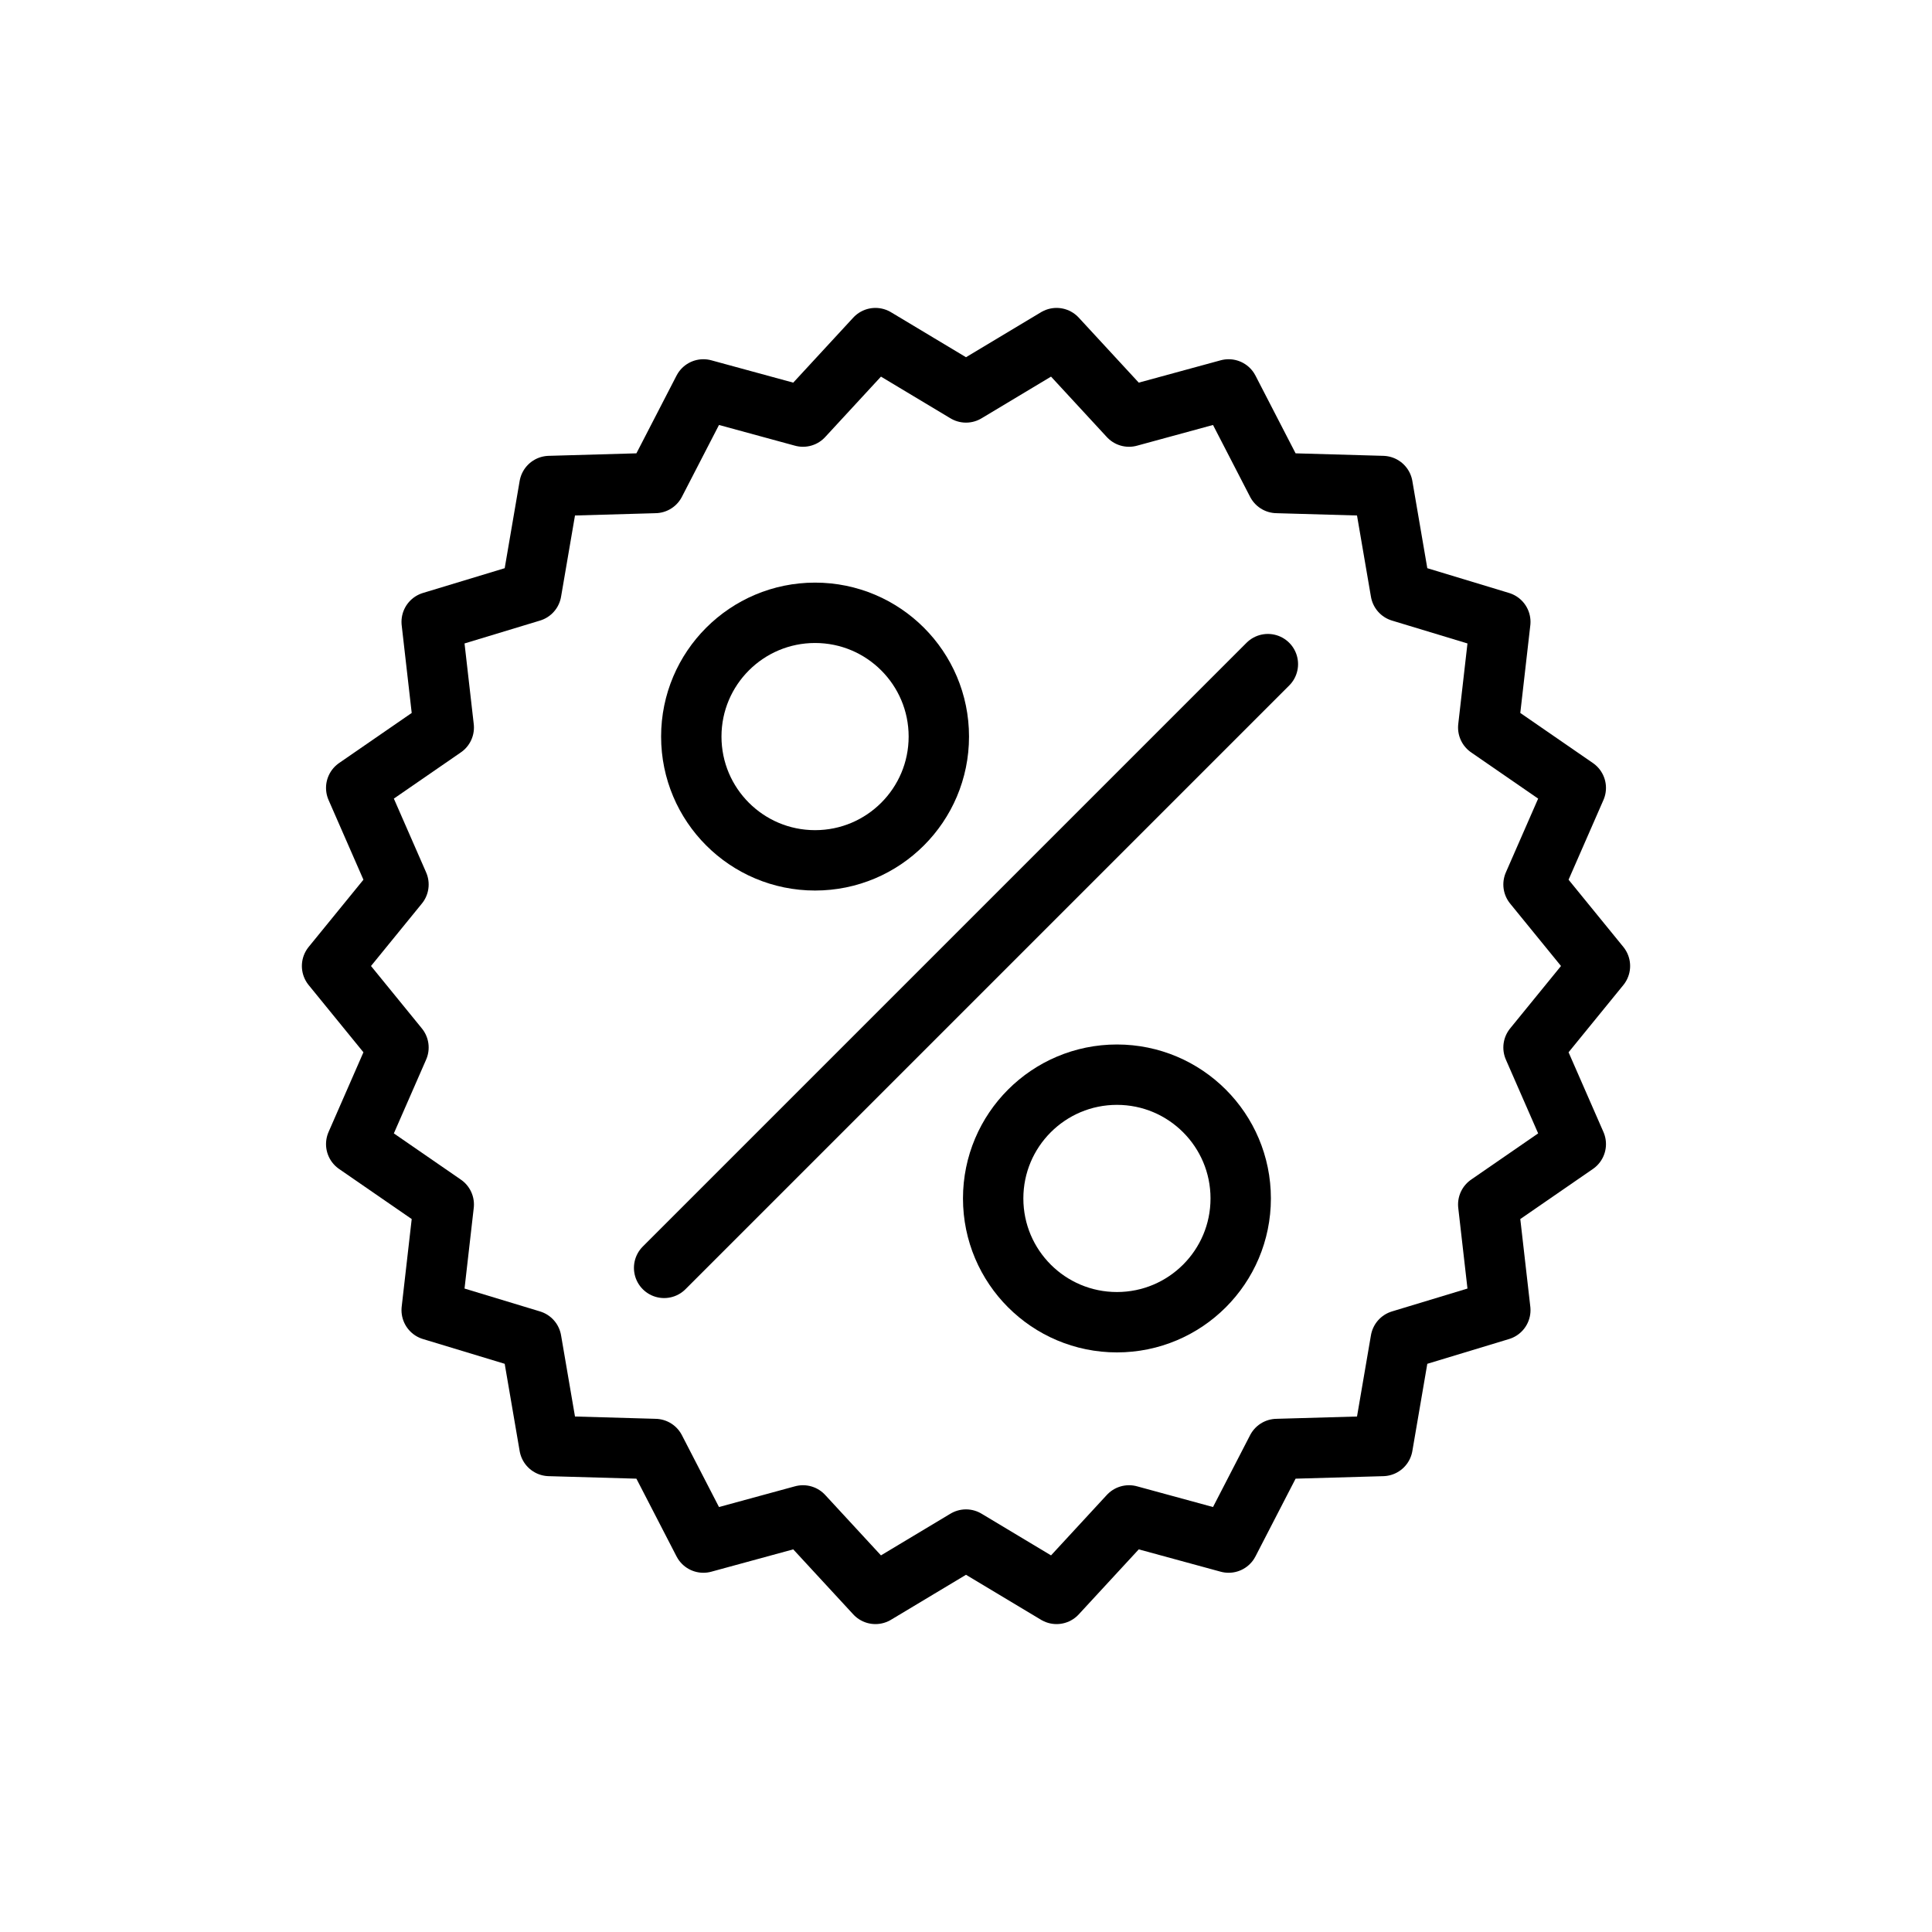
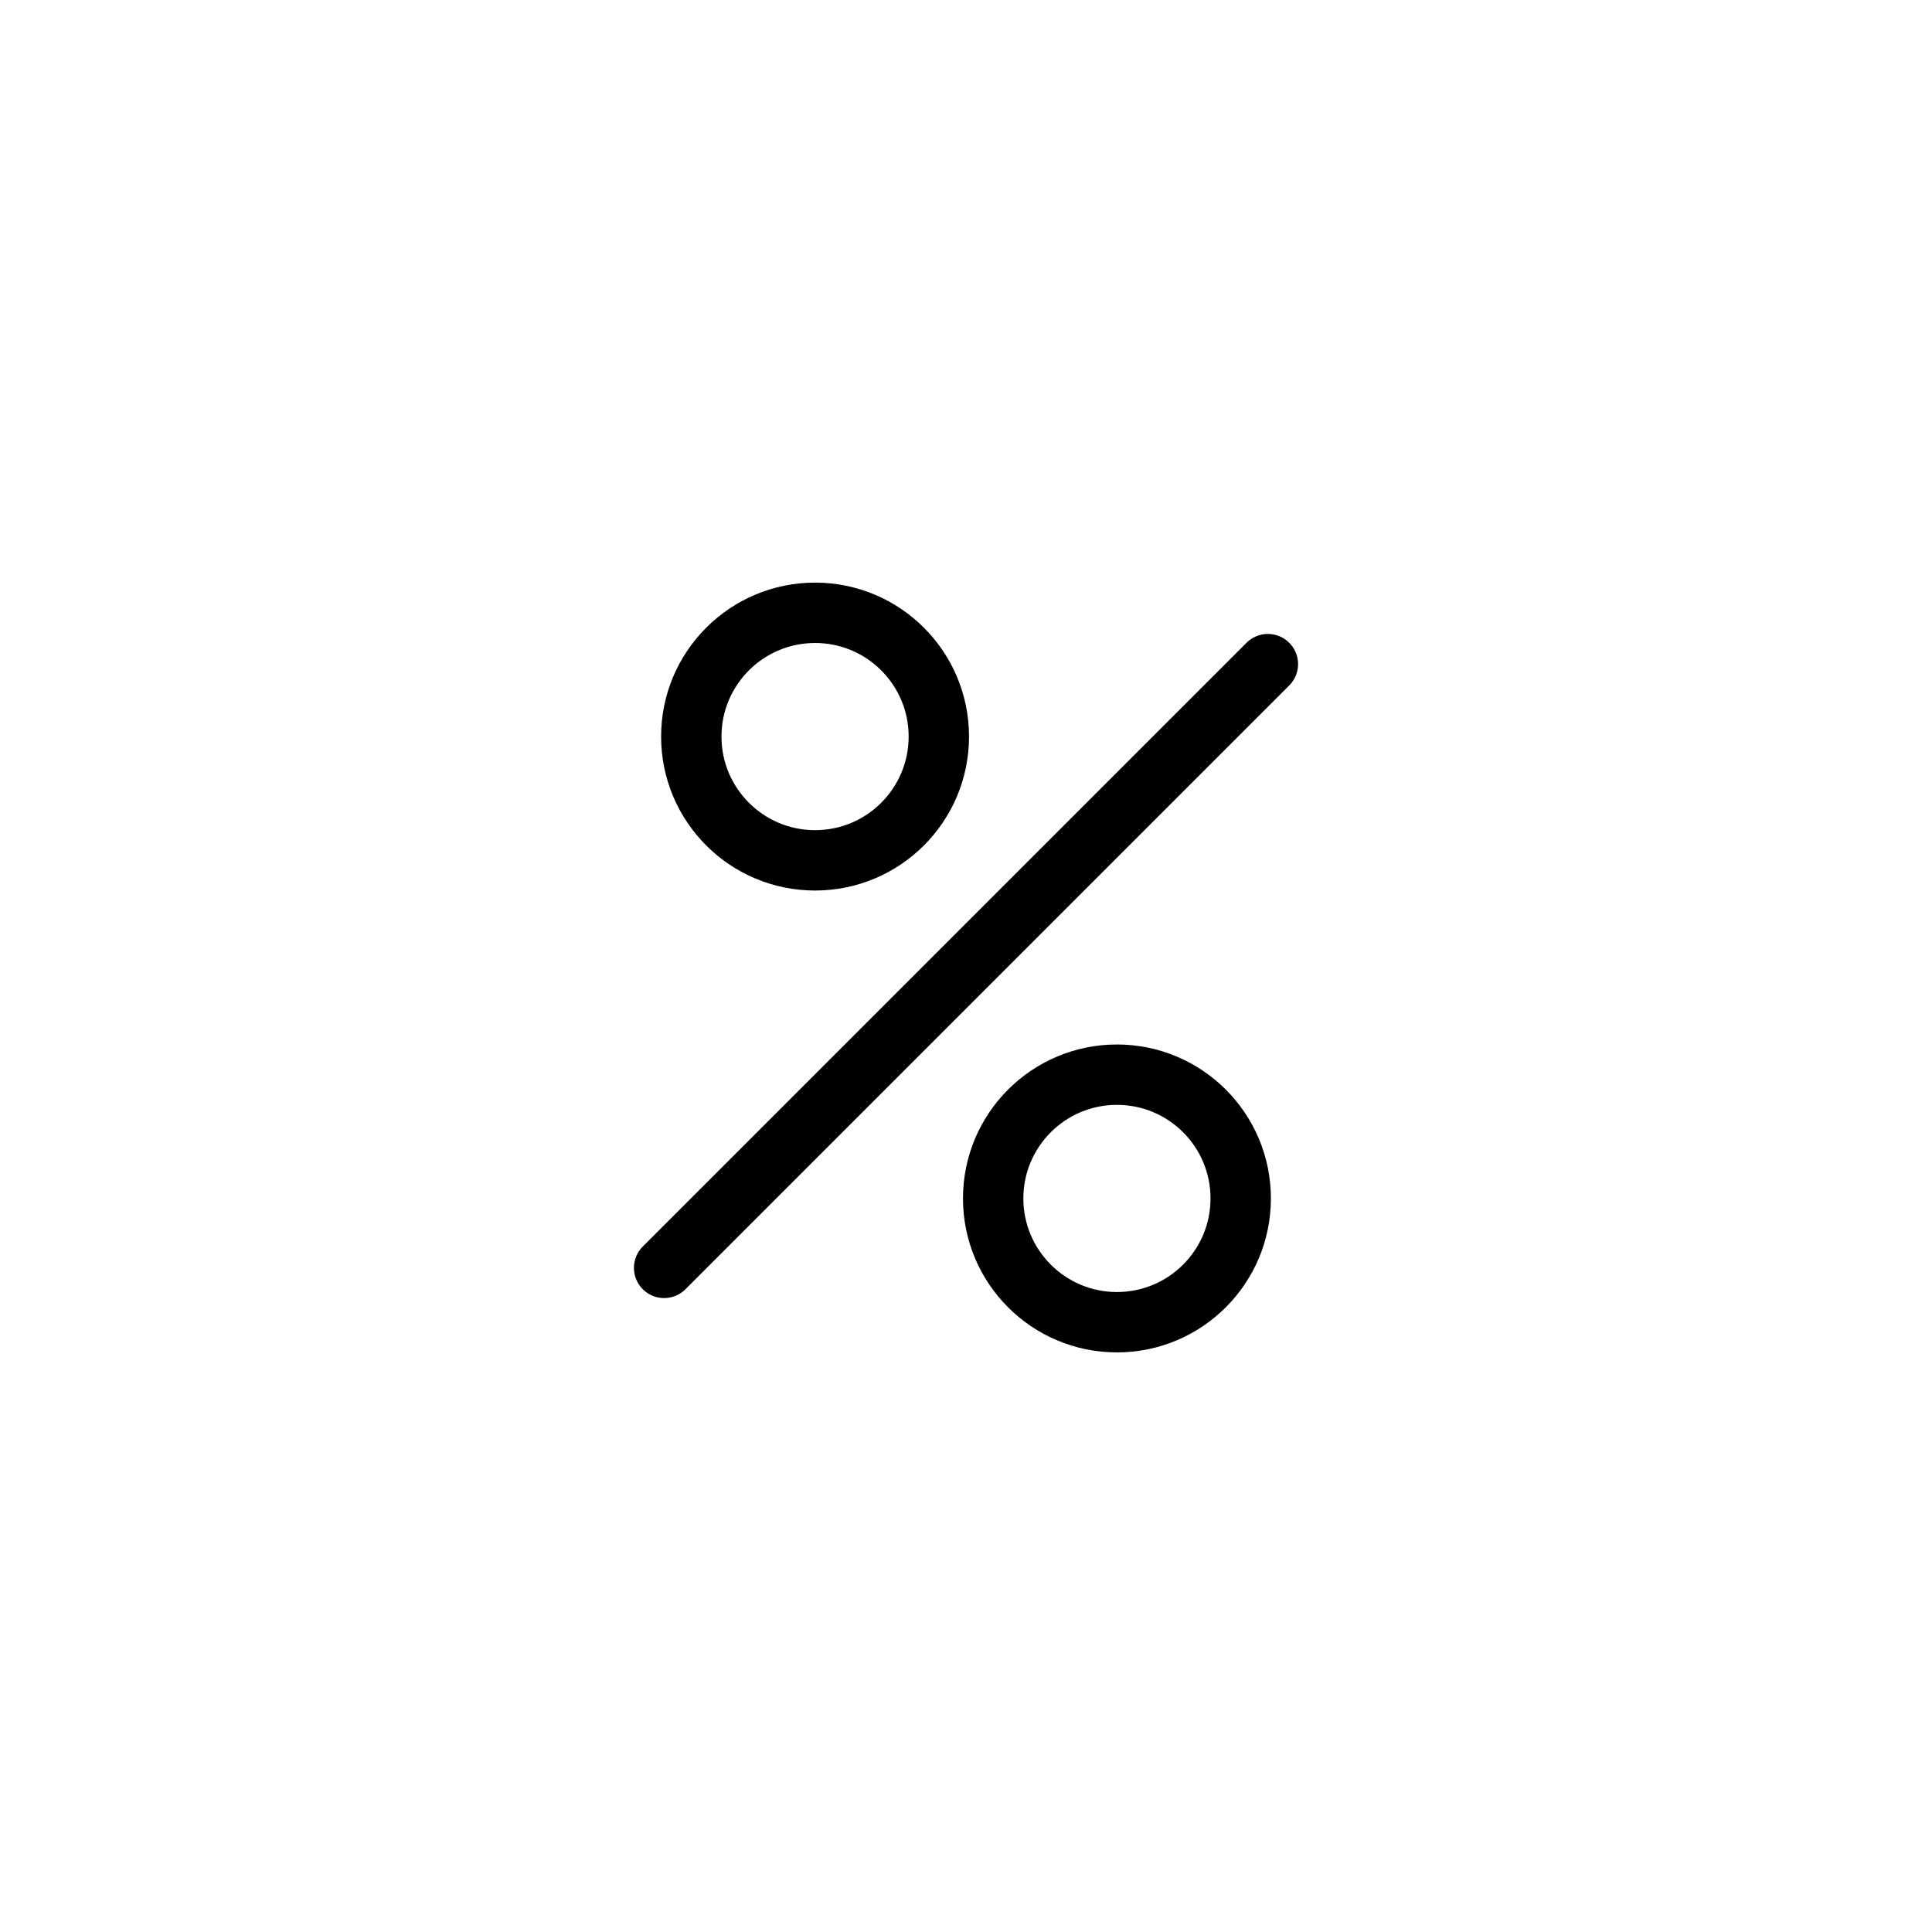
<svg xmlns="http://www.w3.org/2000/svg" width="800px" height="800px" viewBox="0 0 64 64" id="Layer_1" version="1.1" xml:space="preserve">
  <style type="text/css">
	.st0{fill:none;stroke:#000000;stroke-width:2;stroke-miterlimit:10;}
	.st1{fill:none;stroke:#000000;stroke-width:2;stroke-linecap:round;stroke-linejoin:round;stroke-miterlimit:10;}
	
		.st2{fill:none;stroke:#000000;stroke-width:2;stroke-linecap:round;stroke-linejoin:round;stroke-miterlimit:10;stroke-dasharray:6,5;}
</style>
  <g>
-     <polygon class="st1" points="53,32 50.8,34.7 52.2,37.9 49.3,39.9 49.7,43.4 46.4,44.4 45.8,47.9 42.3,48 40.7,51.1 37.4,50.2    35,52.8 32,51 29,52.8 26.6,50.2 23.3,51.1 21.7,48 18.2,47.9 17.6,44.4 14.3,43.4 14.7,39.9 11.8,37.9 13.2,34.7 11,32 13.2,29.3    11.8,26.1 14.7,24.1 14.3,20.6 17.6,19.6 18.2,16.1 21.7,16 23.3,12.9 26.6,13.8 29,11.2 32,13 35,11.2 37.4,13.8 40.7,12.9    42.3,16 45.8,16.1 46.4,19.6 49.7,20.6 49.3,24.1 52.2,26.1 50.8,29.3  " />
-   </g>
+     </g>
  <line class="st1" x1="22" x2="42" y1="42" y2="22" />
  <circle class="st1" cx="27" cy="24.4" r="4.1" />
  <circle class="st1" cx="37" cy="39.7" r="4.1" />
</svg>